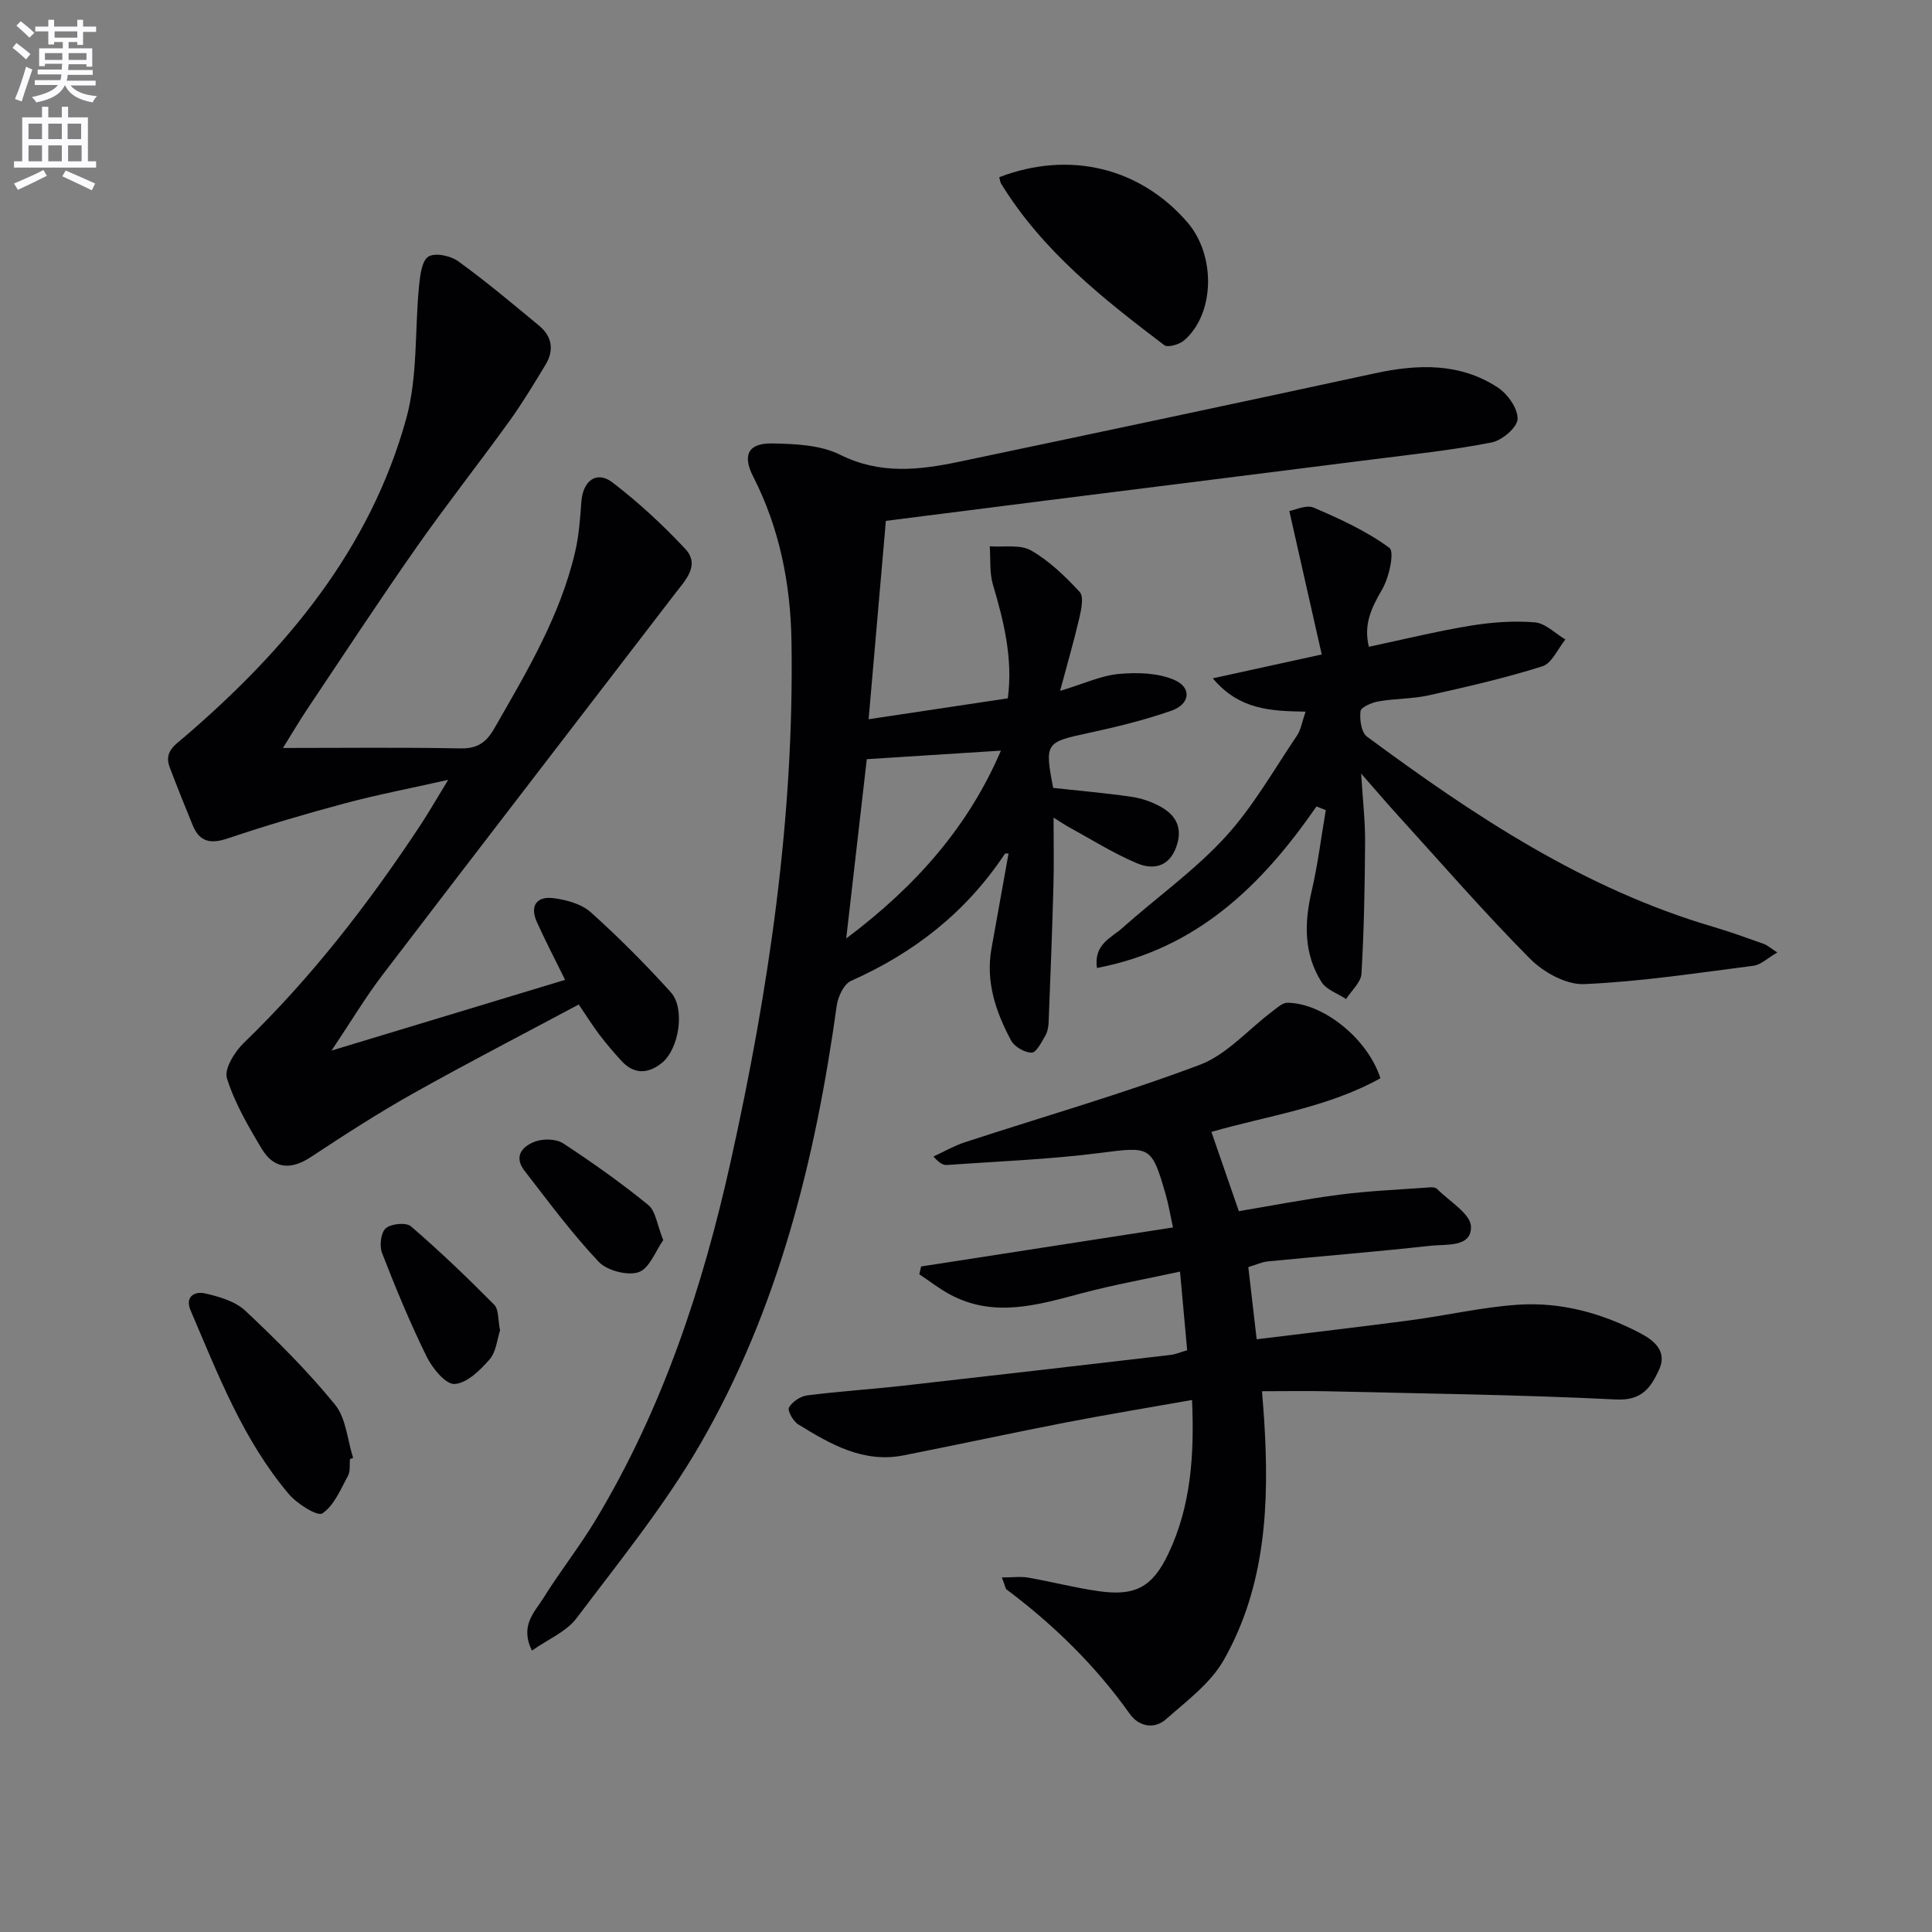
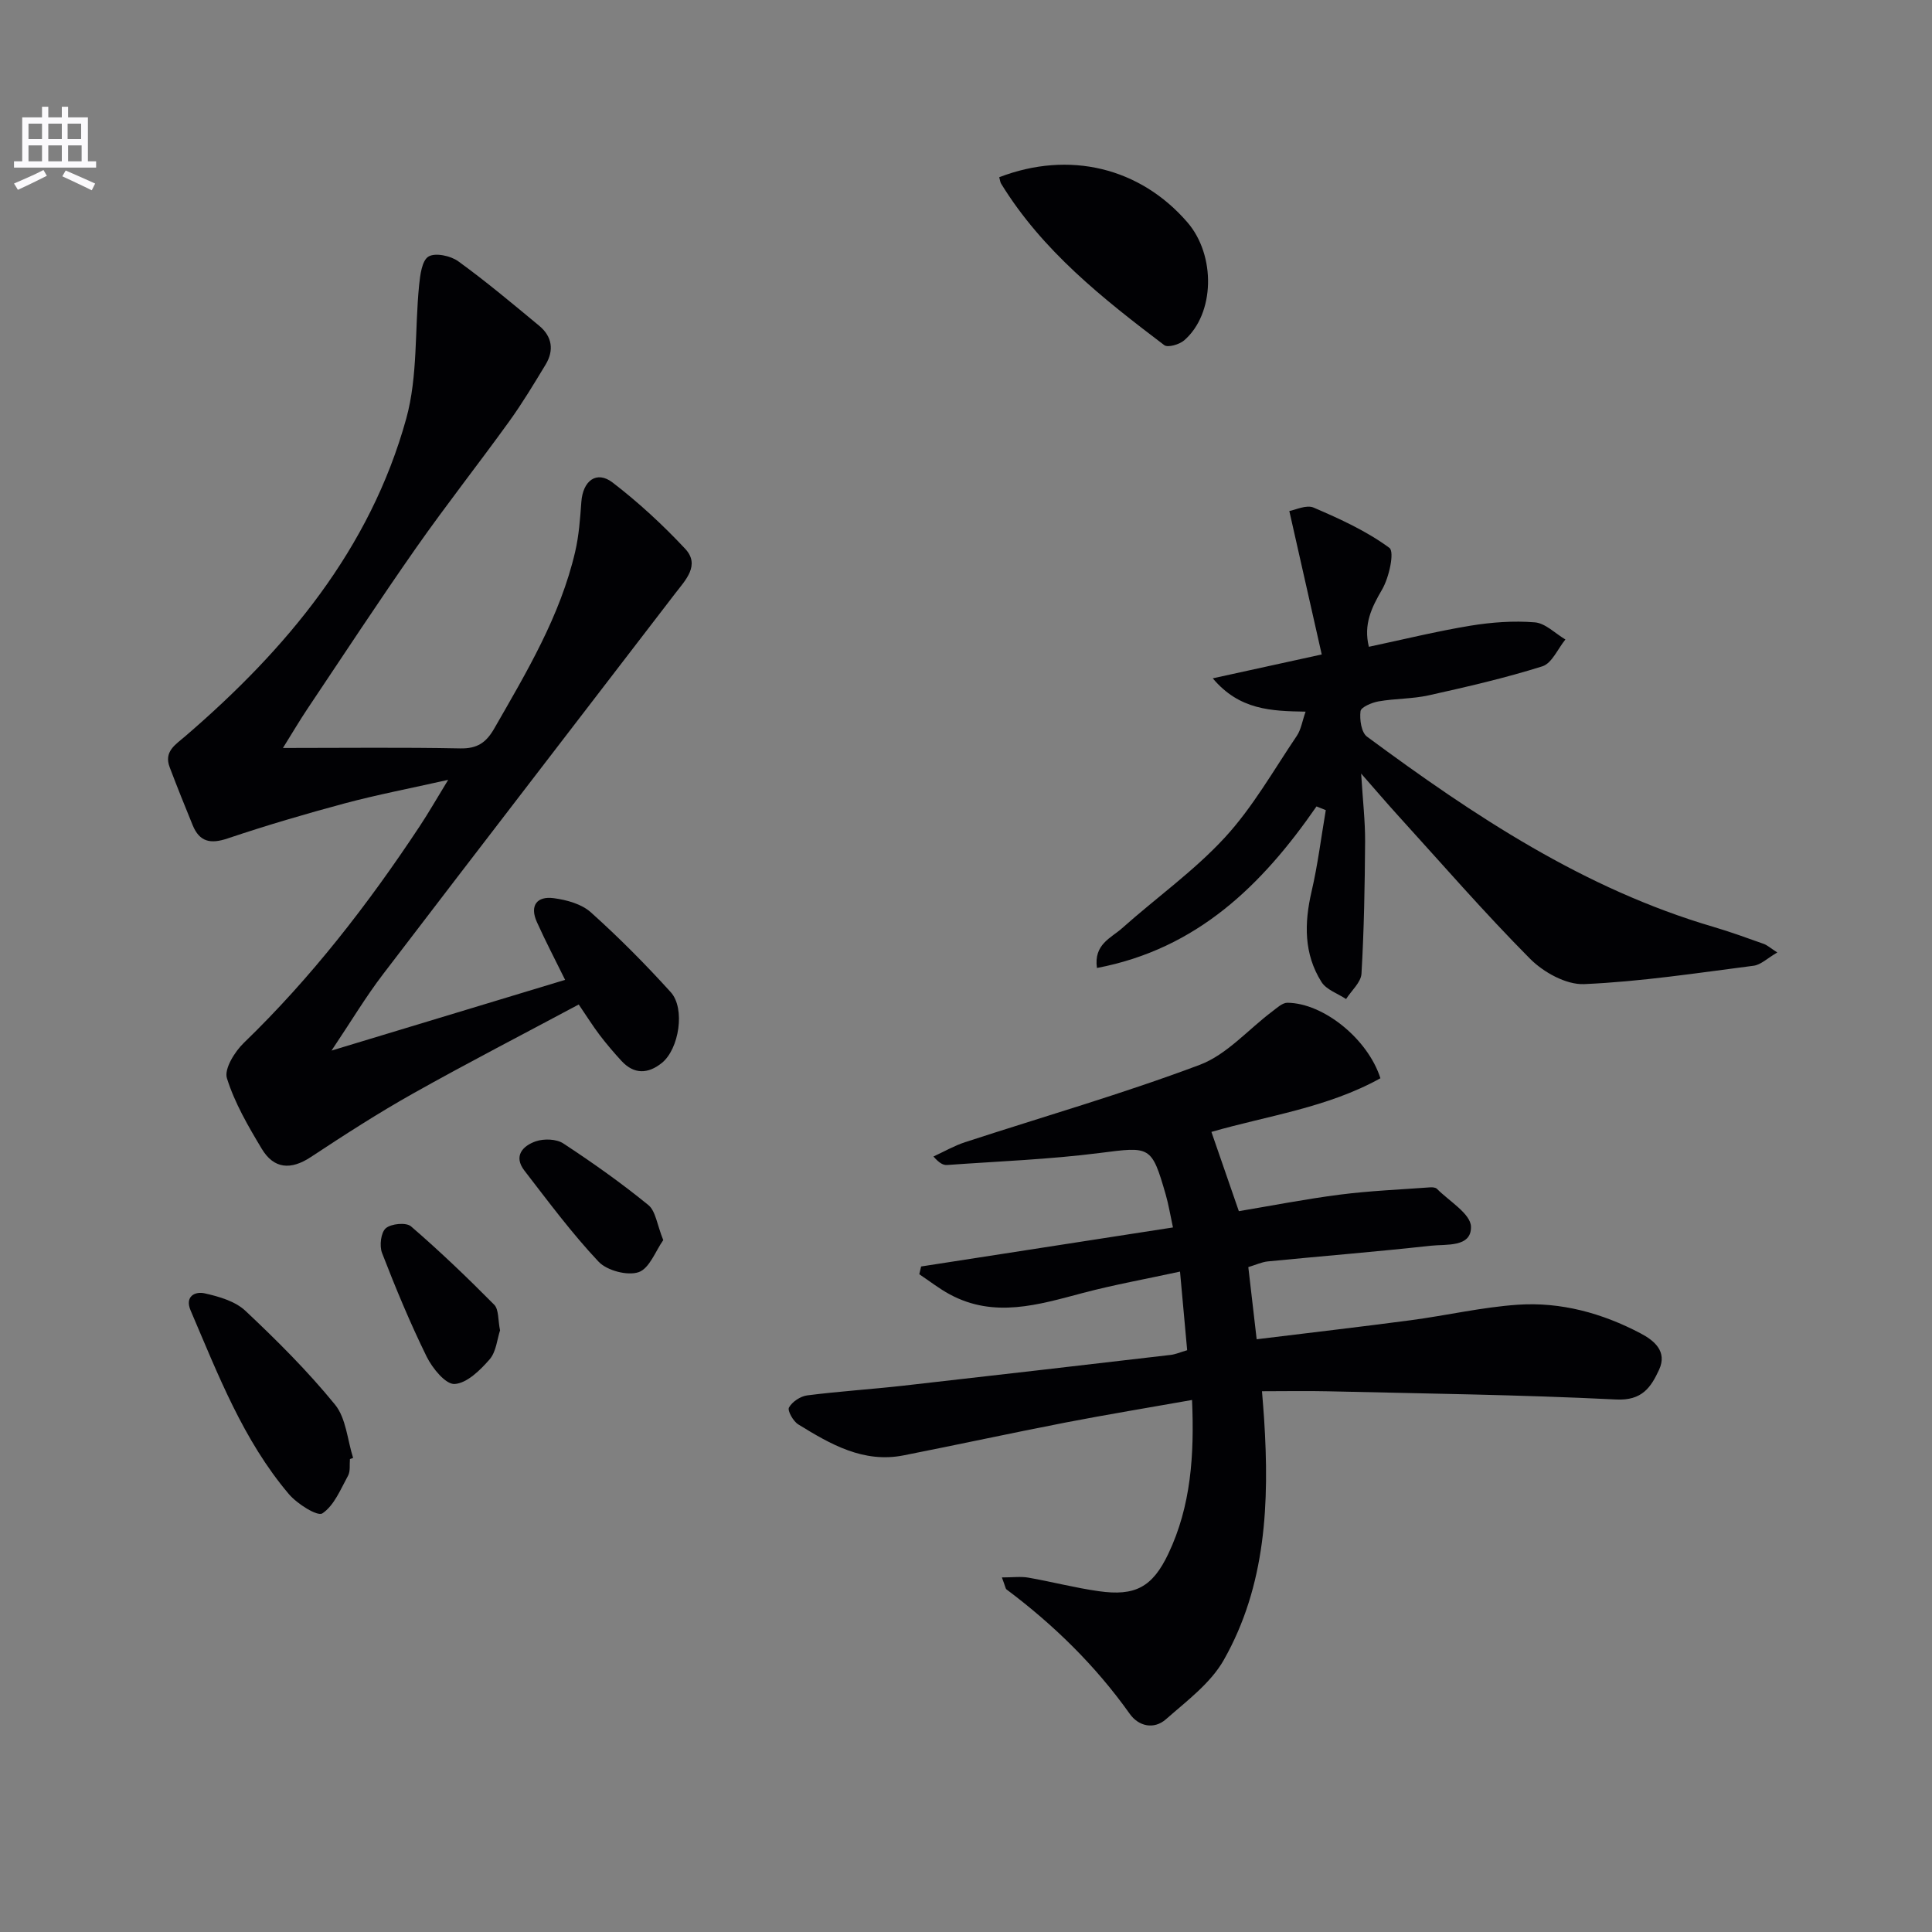
<svg xmlns="http://www.w3.org/2000/svg" enable-background="new 0 0 400 400" viewBox="0 0 400 400">
  <rect x="0" y="0" width="400" height="400" fill="#808080" stroke="none" />
-   <path d="m2.6 9.9.8-1c.9.7 1.9 1.4 2.9 2.3l-.9 1.1c-1.1-1-2-1.8-2.8-2.4zm.5 10.6c.9-2.1 1.6-4.3 2.3-6.7.4.2.8.4 1.3.6-.7 2.1-1.5 4.3-2.2 6.6zm.3-15.2.9-.9c1 .8 2 1.6 2.8 2.4l-1 1c-.9-.9-1.8-1.7-2.7-2.5zm12.6-1.2h1.2v1.4h2.7v1.1h-2.7v2.7h-1.2v-.6h-1.8v1.3h4.9v3.8h-1.2v-.5h-3.7c0 .4-.1.9-.1 1.2h5.1v1h-5.2c0 .5-.1.9-.2 1.2h6v1h-5.2c1.1 1.3 2.9 2 5.5 2.2-.4.4-.7.8-.9 1.3-2.9-.5-4.8-1.6-5.7-3.5h-.1c-.8 1.7-2.7 2.9-5.9 3.5-.2-.4-.6-.8-.9-1.1 2.8-.6 4.6-1.4 5.4-2.5h-4.8v-1h5.3c.1-.3.2-.7.2-1.2h-4.9v-1h5c0-.4 0-.8.1-1.2h-3.6v.5h-1.2v-3.7h4.9v-1.3h-1.8v.5h-1.2v-2.7h-2.7v-1h2.7v-1.4h1.2v1.4h4.8zm-6.7 8.3h3.6c0-.4 0-.9 0-1.4h-3.6zm1.9-4.6h4.8v-1.3h-4.7v1.3zm6.7 3.2h-3.7v1.4h3.7z" fill="#fbfafc" />
  <path d="m8.7 22.1h1.3v2.2h2.8v-2.2h1.3v2.2h4.1v9.1h1.7v1.3h-17v-1.3h1.7v-9.1h4.1zm.3 13.1.7 1.2c-1.8.9-3.8 1.9-6 2.9-.2-.4-.5-.8-.8-1.3 2.3-1 4.4-1.9 6.1-2.8zm-3.1-6.4h2.8v-3.2h-2.8zm0 4.6h2.8v-3.3h-2.8zm4.1-4.6h2.8v-3.2h-2.8zm0 4.6h2.8v-3.3h-2.8zm3.6 1.9c2.1.9 4.1 1.8 6.1 2.7l-.7 1.4c-2.2-1.1-4.2-2-6.1-2.9zm3.2-9.7h-2.8v3.2h2.8zm-2.7 7.8h2.8v-3.3h-2.8z" fill="#fbfafc" />
  <g fill="#010104">
-     <path d="m110.13 341.74c-2.55-5.2.57-7.97 2.35-10.84 3.41-5.5 7.47-10.61 10.81-16.16 13.88-23.02 22.2-48.21 27.99-74.26 7.87-35.44 13.17-71.23 12.59-107.66-.19-11.88-2.45-23.43-7.94-34.17-2.26-4.43-1.03-6.93 3.94-6.84 4.74.09 9.99.3 14.07 2.34 8.24 4.11 16.32 3.19 24.59 1.46 28.72-6.03 57.44-12.11 86.13-18.32 8.89-1.92 17.55-2.21 25.42 2.92 2.05 1.34 4.2 4.36 4.12 6.54-.06 1.74-3.21 4.43-5.35 4.85-7.96 1.57-16.06 2.43-24.12 3.45-22.57 2.87-45.14 5.67-67.71 8.52-11.18 1.41-22.36 2.84-33.61 4.27-1.18 13.6-2.35 27.09-3.57 41.07 9.98-1.5 19.27-2.9 28.82-4.33 1.08-8.22-.81-15.86-3.08-23.52-.74-2.5-.47-5.3-.66-7.96 2.89.23 6.28-.43 8.56.87 3.78 2.16 7.07 5.36 10.06 8.59.88.95.35 3.55-.05 5.27-1.1 4.75-2.46 9.43-4.01 15.21 5.05-1.52 8.56-3.19 12.2-3.51 3.78-.34 8.04-.23 11.43 1.23 3.69 1.58 3.31 5.02-.57 6.38-5.6 1.95-11.42 3.38-17.24 4.63-8.82 1.89-9.05 2.05-7.25 11.36 5.35.59 10.78 1.05 16.16 1.83 2.09.3 4.23 1.03 6.08 2.06 3.26 1.8 4.64 4.49 3.23 8.36-1.53 4.21-4.87 4.71-8.09 3.36-4.87-2.04-9.4-4.91-14.05-7.45-1-.55-1.95-1.2-3.25-2.01 0 4.84.1 9.37-.02 13.89-.26 9.47-.62 18.93-1 28.4-.04.97-.21 2.04-.69 2.86-.78 1.34-1.87 3.51-2.82 3.51-1.46 0-3.56-1.21-4.26-2.51-3.17-5.91-5.31-12.17-4.06-19.08 1.18-6.52 2.34-13.04 3.53-19.65-.33.03-.69-.04-.77.08-7.95 12.01-18.74 20.48-31.85 26.3-1.48.66-2.69 3.26-2.95 5.11-4.42 31.82-12.06 62.75-28.24 90.76-7.36 12.73-16.76 24.31-25.65 36.1-2.1 2.79-5.88 4.33-9.22 6.69zm97.1-186.33c-9.27.59-18.24 1.16-27.77 1.77-1.31 11.4-2.71 23.63-4.26 37.12 14.54-10.9 25.31-23.23 32.03-38.89z" />
    <path d="m207.43 326.59c2.25 0 3.9-.23 5.46.04 4.88.85 9.7 2.12 14.6 2.81 7.52 1.07 11.11-.82 14.41-7.77 4.68-9.86 5.39-20.39 4.9-31.82-8.96 1.59-17.55 3-26.1 4.65-11.23 2.18-22.41 4.61-33.63 6.82-8.32 1.64-15.14-2.31-21.79-6.41-1.05-.64-2.29-2.85-1.93-3.5.66-1.19 2.37-2.33 3.77-2.51 6.58-.84 13.22-1.26 19.82-2 18.48-2.08 36.96-4.23 55.43-6.38.97-.11 1.91-.53 3.42-.97-.45-5.01-.91-10.06-1.48-16.28-7.07 1.54-13.67 2.72-20.13 4.43-9.21 2.44-18.34 5.26-27.55.28-2.21-1.19-4.21-2.77-6.3-4.16.13-.54.26-1.07.38-1.61 17.19-2.67 34.39-5.33 52.14-8.08-.59-2.73-.92-4.8-1.5-6.8-2.93-10.18-3.21-9.95-13.64-8.62-10.48 1.34-21.07 1.73-31.62 2.49-.76.05-1.56-.31-2.83-1.76 2.18-1 4.28-2.22 6.54-2.96 16.22-5.3 32.65-10.02 48.6-16.02 5.6-2.11 10.03-7.32 15.03-11.07.96-.72 2.08-1.79 3.12-1.78 7.47.07 16.65 7.49 19.25 15.63-10.98 6.11-23.44 7.77-34.99 11.11 1.79 5.18 3.59 10.39 5.68 16.41 6.42-1.07 13.66-2.49 20.96-3.43 6.17-.79 12.41-1.04 18.61-1.5.48-.04 1.15.01 1.44.3 2.54 2.57 6.97 5.15 7.05 7.83.12 4.36-5.16 3.6-8.38 3.96-11.21 1.24-22.45 2.14-33.67 3.24-1.28.13-2.51.72-4.05 1.18.56 4.87 1.11 9.57 1.73 14.94 10.89-1.34 21.4-2.55 31.89-3.94 7.4-.98 14.74-2.7 22.16-3.21 8.94-.61 17.5 1.75 25.42 5.92 2.8 1.47 5.61 3.73 3.84 7.55-1.68 3.62-3.51 6.42-8.88 6.15-19.89-.99-39.83-1.23-59.75-1.7-4.31-.1-8.61-.01-13.58-.01.18 2.3.33 4.03.44 5.75 1.11 17.3.42 34.44-8.36 49.91-2.73 4.81-7.67 8.47-11.96 12.25-2.47 2.18-5.65 1.49-7.5-1.12-7.11-10.01-15.75-18.44-25.53-25.77-.2-.18-.23-.61-.94-2.47z" />
    <path d="m68.64 217.51c16.99-5.14 32.64-9.88 48.36-14.64-2.09-4.25-4.09-8.06-5.85-11.98-1.53-3.41.02-5.4 3.5-4.93 2.67.35 5.75 1.2 7.67 2.92 5.8 5.2 11.32 10.76 16.55 16.54 3.05 3.37 1.73 11.76-1.83 14.64-2.85 2.3-5.76 2.43-8.38-.42-1.57-1.71-3.09-3.49-4.5-5.34-1.39-1.83-2.62-3.8-4.34-6.33-11.53 6.17-23.01 12.09-34.27 18.41-7.25 4.07-14.25 8.59-21.19 13.17-4.15 2.74-7.66 2.48-10.17-1.71-2.8-4.66-5.61-9.49-7.21-14.61-.6-1.92 1.61-5.48 3.49-7.3 13.97-13.5 25.76-28.74 36.44-44.89 1.81-2.73 3.44-5.59 5.88-9.58-7.94 1.78-14.71 3.08-21.35 4.85-8.17 2.19-16.29 4.58-24.31 7.28-3.53 1.19-5.81.73-7.23-2.72-1.64-3.99-3.24-7.99-4.77-12.02-1.24-3.27 1.18-4.66 3.25-6.44 20.9-17.98 38.24-38.67 45.73-65.75 2.42-8.77 1.74-18.38 2.66-27.58.21-2.12.58-5.13 1.94-5.96 1.39-.85 4.59-.17 6.17.98 5.78 4.19 11.27 8.8 16.77 13.36 2.66 2.21 3.1 5.07 1.31 8.03-2.41 3.98-4.81 7.98-7.53 11.75-6.32 8.76-13.02 17.26-19.22 26.1-7.73 11.04-15.12 22.31-22.62 33.51-1.54 2.3-2.94 4.69-5.01 8.01 12.88 0 24.8-.15 36.71.09 3.51.07 5.36-1.19 7.04-4.12 6.71-11.7 13.65-23.27 16.75-36.59.78-3.35 1.03-6.85 1.28-10.31.31-4.4 3.15-6.57 6.47-4.03 5.37 4.12 10.41 8.78 15.03 13.72 3.15 3.38.06 6.48-2.04 9.21-20.15 26.28-40.38 52.49-60.47 78.81-3.59 4.68-6.63 9.79-10.71 15.87z" />
    <path d="m272.57 166.96c-11.26 16.28-24.71 29.5-45.46 33.45-.7-4.91 2.94-6.21 5.19-8.22 7.07-6.31 14.91-11.86 21.29-18.79 5.78-6.27 10.08-13.92 14.9-21.05.88-1.3 1.12-3.03 1.82-5.01-7.08-.12-13.69-.31-19.22-6.9 7.64-1.67 14.49-3.17 22.56-4.94-2.19-9.68-4.35-19.25-6.71-29.7 1.21-.2 3.52-1.36 5.05-.7 5.44 2.34 10.95 4.85 15.67 8.33 1.1.81-.06 6.13-1.5 8.6-2.19 3.75-3.9 7.23-2.75 11.88 7.12-1.51 14.01-3.21 20.99-4.36 4.39-.72 8.96-1.06 13.37-.7 2.19.18 4.22 2.3 6.33 3.55-1.57 1.91-2.79 4.92-4.76 5.55-7.71 2.43-15.63 4.25-23.53 6.01-3.38.75-6.95.65-10.38 1.25-1.39.24-3.64 1.19-3.75 2.03-.21 1.72.16 4.4 1.34 5.27 22.13 16.36 44.94 31.54 71.76 39.4 3.5 1.03 6.94 2.29 10.38 3.51.72.26 1.33.82 2.81 1.78-2.03 1.17-3.4 2.56-4.93 2.75-11.67 1.5-23.34 3.29-35.07 3.8-3.7.16-8.41-2.45-11.19-5.25-9.49-9.56-18.34-19.77-27.41-29.74-2.2-2.42-4.33-4.92-7.56-8.6.35 5.65.84 9.85.82 14.06-.06 9.13-.22 18.26-.75 27.37-.11 1.81-2.08 3.5-3.19 5.25-1.73-1.15-4.08-1.92-5.09-3.53-3.67-5.82-3.58-12.17-2.05-18.75 1.29-5.54 1.98-11.21 2.94-16.83-.63-.24-1.28-.5-1.92-.77z" />
    <path d="m206.88 36.69c14.51-5.57 29.14-2.01 38.95 9.33 5.93 6.86 5.7 18.94-.66 24.45-.98.85-3.38 1.55-4.12.99-12.72-9.64-25.24-19.53-33.77-33.42-.18-.27-.2-.62-.4-1.35z" />
    <path d="m72.45 302.08c-.11 1.16.12 2.5-.39 3.44-1.54 2.81-2.88 6.19-5.32 7.81-1.03.68-5.23-1.98-6.94-4-9.47-11.18-14.65-24.74-20.33-38-1.27-2.96.94-4 2.89-3.56 2.97.66 6.33 1.63 8.45 3.62 6.52 6.13 12.91 12.5 18.55 19.42 2.3 2.82 2.56 7.31 3.75 11.04-.22.08-.44.15-.66.23z" />
    <path d="m103.53 275.44c-.6 1.8-.79 4.42-2.16 6-1.95 2.24-4.7 4.95-7.25 5.1-1.86.11-4.61-3.27-5.79-5.67-3.43-6.98-6.42-14.19-9.23-21.45-.57-1.47-.25-4.23.77-5.12 1.11-.96 4.23-1.26 5.23-.39 5.97 5.15 11.68 10.62 17.23 16.23.96.99.75 3.13 1.2 5.3z" />
    <path d="m137.32 256.75c-1.58 2.22-2.85 5.87-5.1 6.64-2.32.79-6.55-.33-8.29-2.17-5.54-5.88-10.39-12.43-15.35-18.85-2.35-3.04-.32-5.16 2.37-6.08 1.69-.57 4.26-.49 5.68.45 6.05 3.97 11.98 8.17 17.59 12.74 1.54 1.25 1.8 4.07 3.1 7.27z" />
  </g>
</svg>